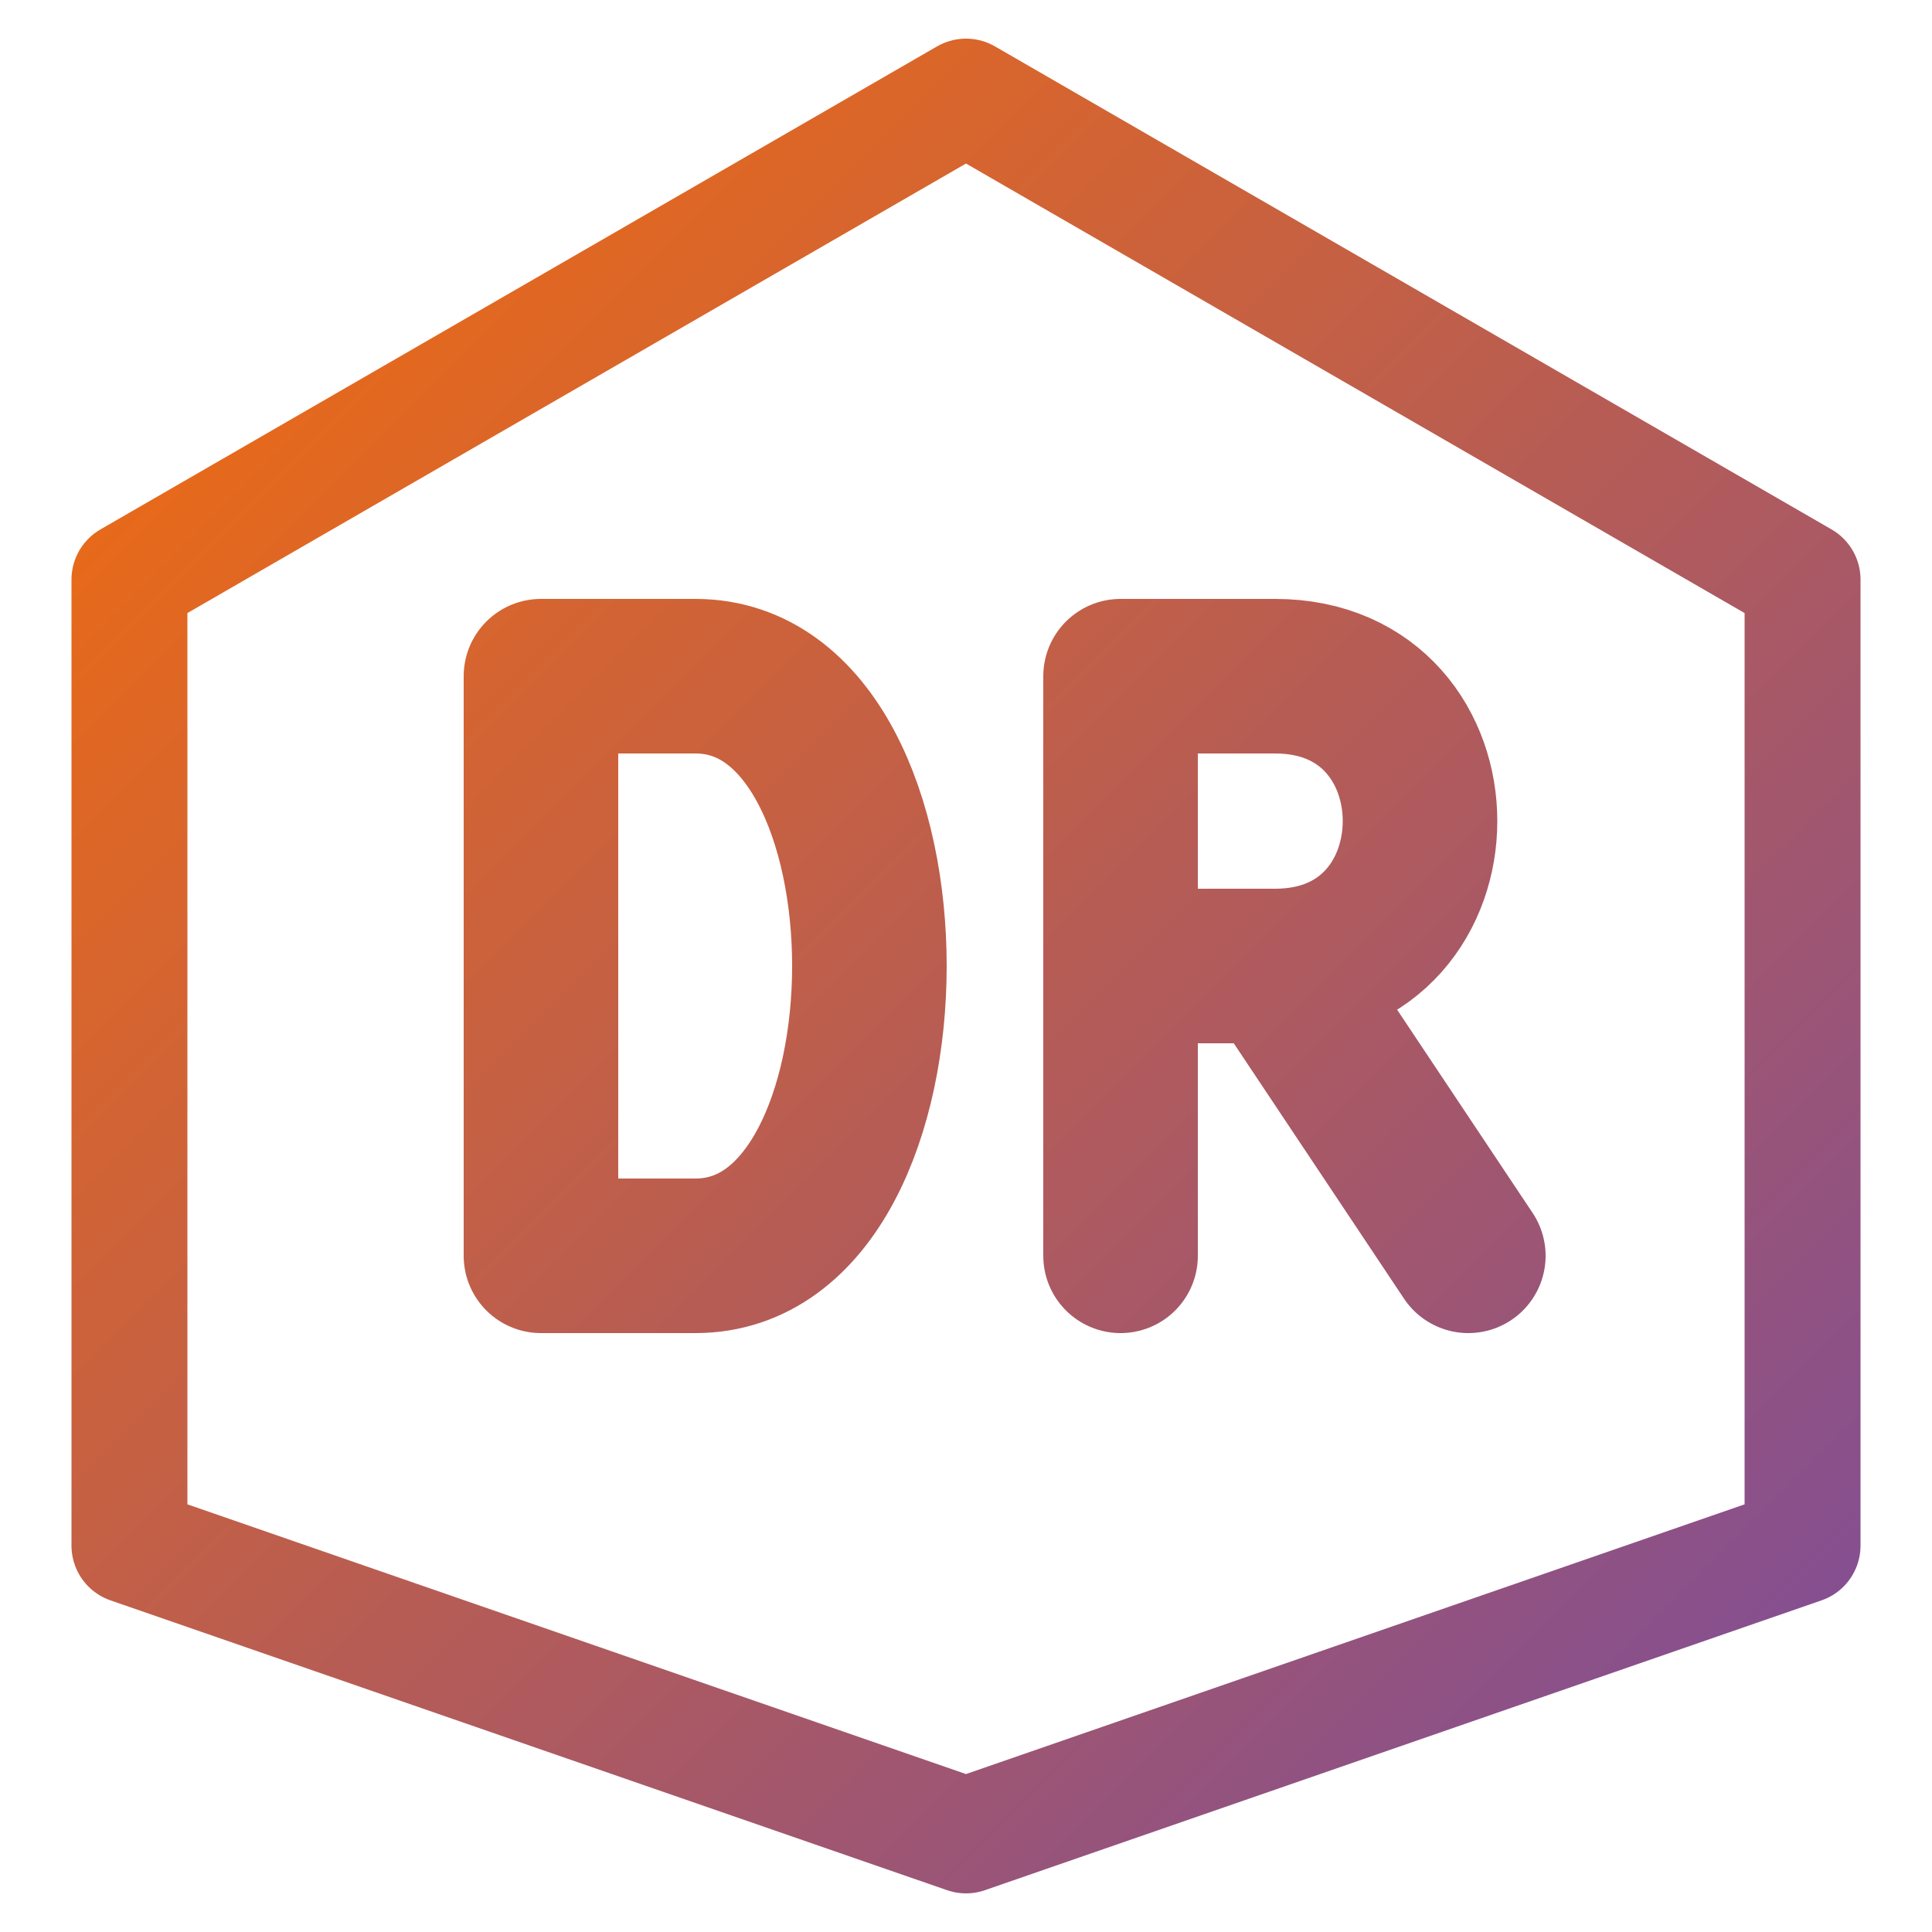
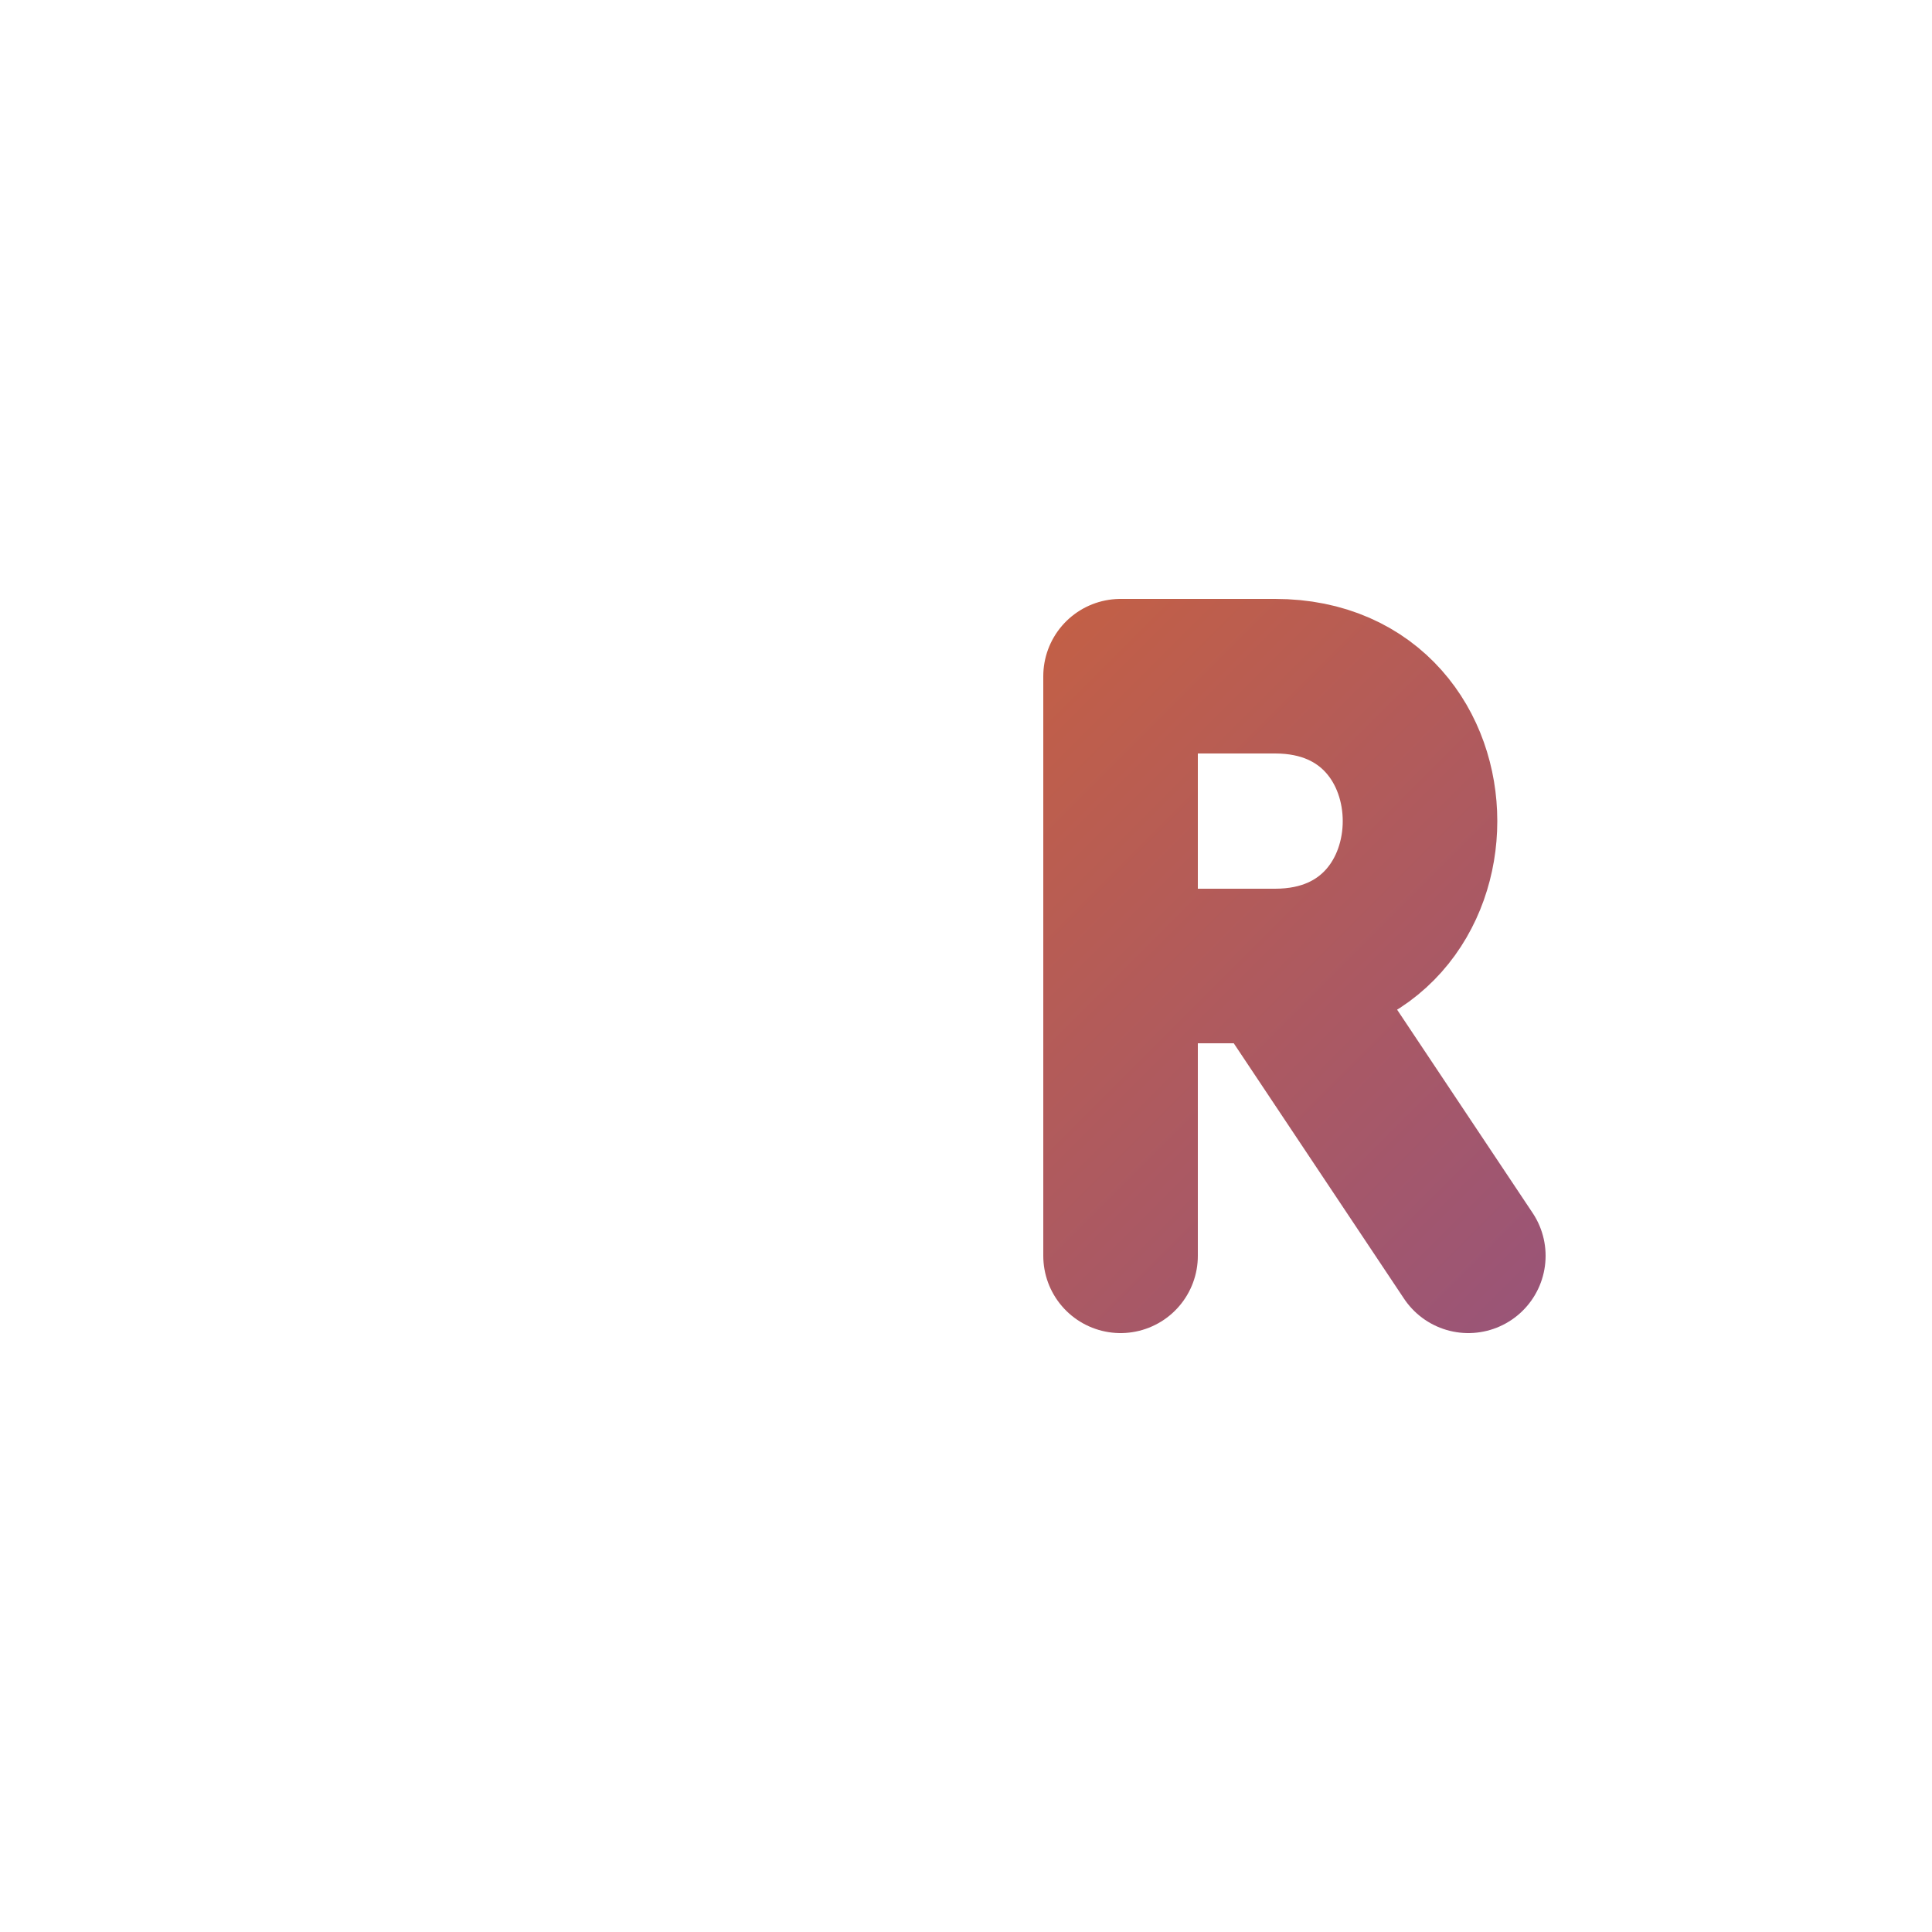
<svg xmlns="http://www.w3.org/2000/svg" width="100" height="100" viewBox="0 0 100 100" fill="none">
  <defs>
    <linearGradient id="favGradient" gradientUnits="userSpaceOnUse" x1="0" y1="0" x2="100" y2="100">
      <stop offset="0%" stop-color="#fd6f00" />
      <stop offset="100%" stop-color="#764ba2" />
    </linearGradient>
  </defs>
-   <path d="M50 5 L93.3 30 V80 L50 95 L6.7 80 V30 L50 5Z" stroke="url(#favGradient)" stroke-width="6" stroke-linecap="round" stroke-linejoin="round" />
  <g stroke="url(#favGradient)" stroke-width="8" stroke-linecap="round" stroke-linejoin="round">
-     <path d="M 28 65 L 28 35 H 36 C 48 35 48 65 36 65 H 28 Z" />
    <path d="M 58 65 L 58 35 H 66 C 76 35 76 50 66 50 H 58 M 66 50 L 76 65" />
  </g>
</svg>